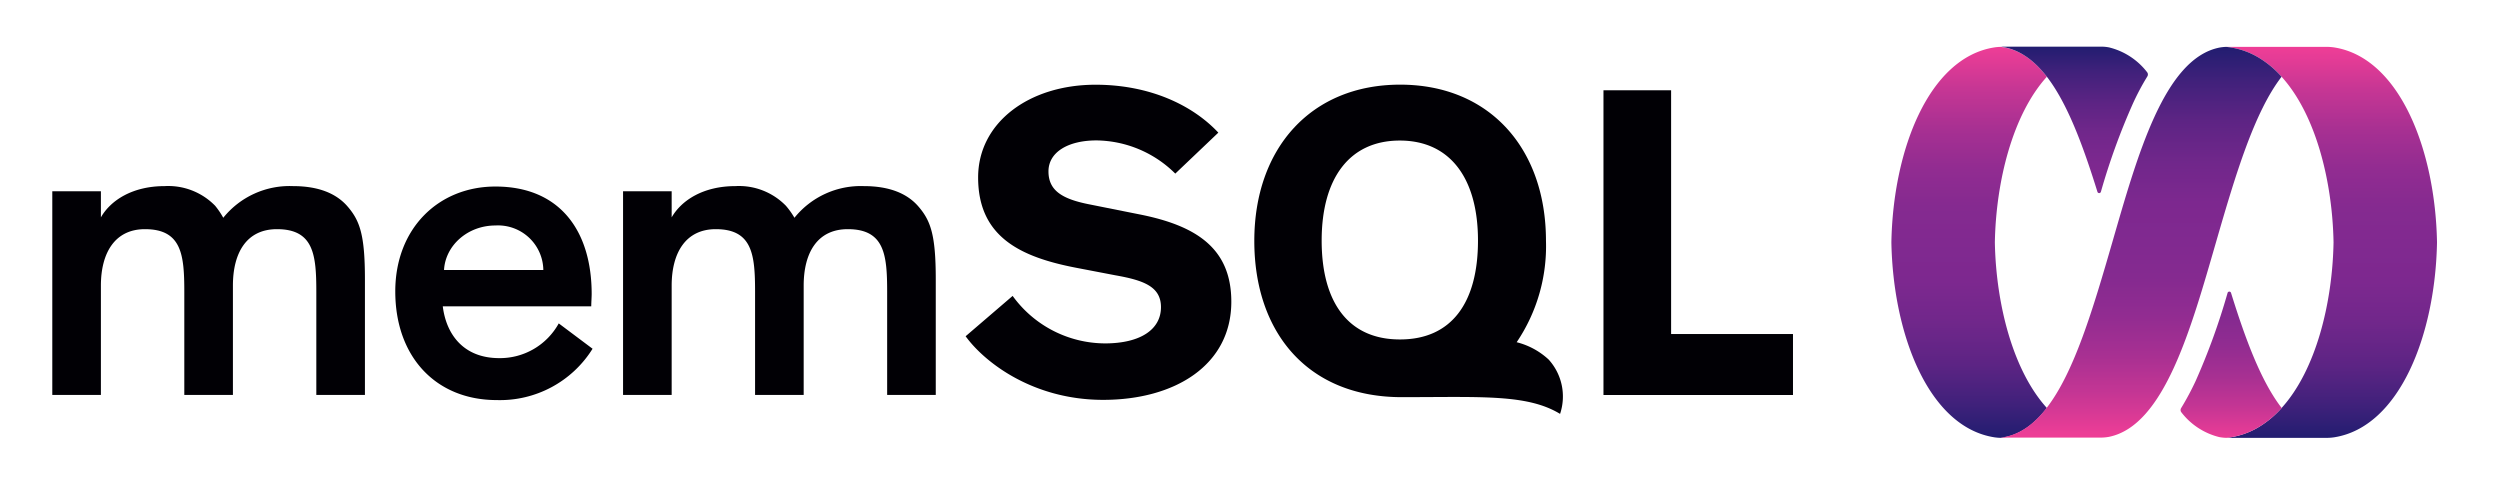
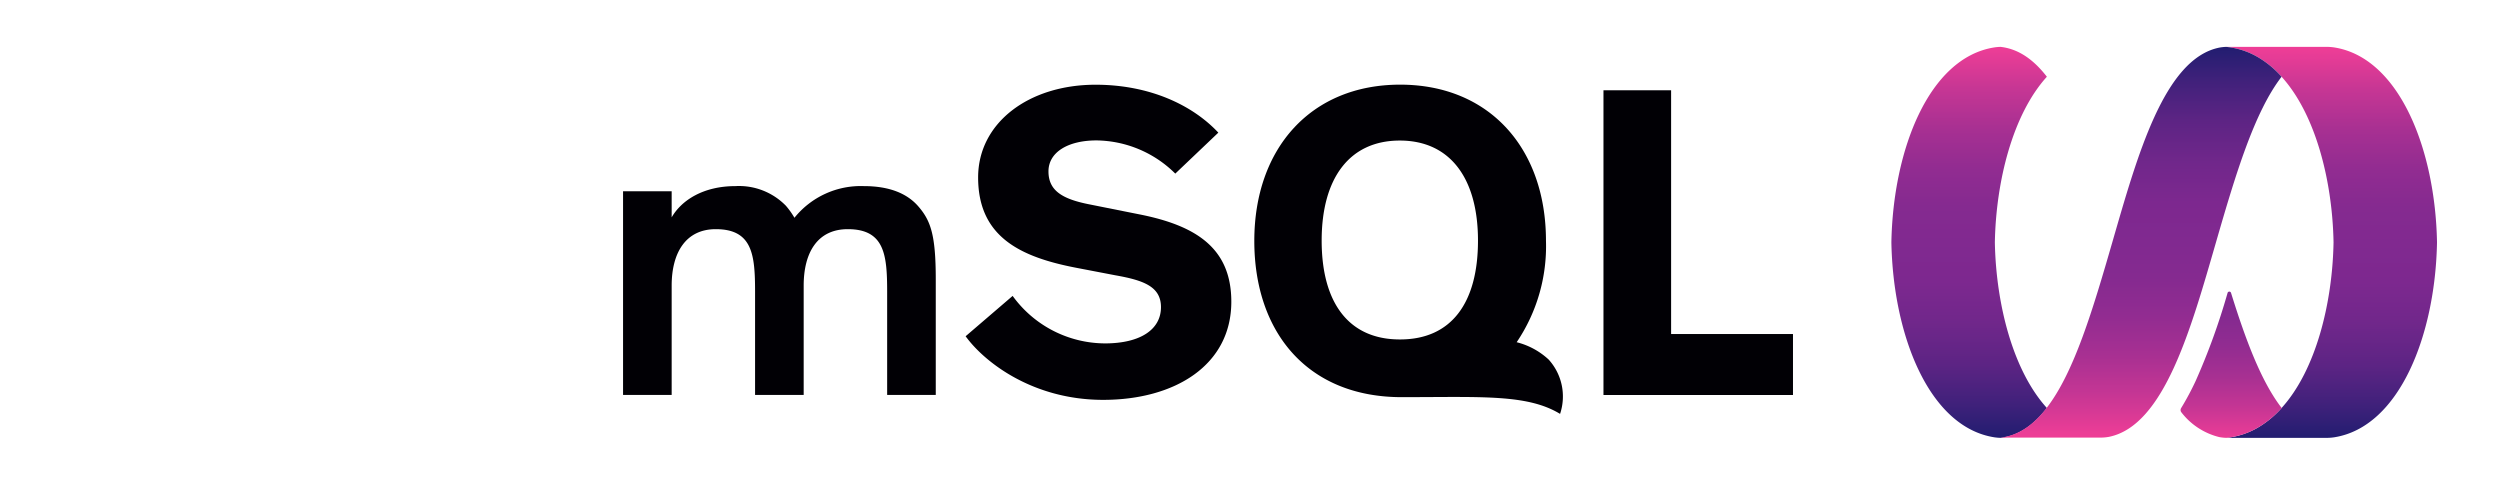
<svg xmlns="http://www.w3.org/2000/svg" xmlns:xlink="http://www.w3.org/1999/xlink" id="Layer_1" data-name="Layer 1" viewBox="0 0 360 70.27">
  <defs>
    <style>.cls-1{fill:#010005;}.cls-2{fill:url(#linear-gradient);}.cls-3{fill:url(#linear-gradient-2);}.cls-4{fill:url(#linear-gradient-3);}.cls-5{fill:url(#linear-gradient-4);}.cls-6{fill:url(#linear-gradient-5);}</style>
    <linearGradient id="linear-gradient" x1="283.55" y1="6.6" x2="283.55" y2="63.08" gradientUnits="userSpaceOnUse">
      <stop offset="0" stop-color="#ee3d96" />
      <stop offset="0.01" stop-color="#ec3d96" />
      <stop offset="0.11" stop-color="#c63694" />
      <stop offset="0.21" stop-color="#a83092" />
      <stop offset="0.31" stop-color="#922c91" />
      <stop offset="0.41" stop-color="#852a90" />
      <stop offset="0.5" stop-color="#812990" />
      <stop offset="0.6" stop-color="#7d288f" />
      <stop offset="0.7" stop-color="#71278b" />
      <stop offset="0.81" stop-color="#5d2484" />
      <stop offset="0.91" stop-color="#41217b" />
      <stop offset="1" stop-color="#211d70" />
    </linearGradient>
    <linearGradient id="linear-gradient-2" x1="335.75" y1="6.75" x2="335.75" y2="63.22" xlink:href="#linear-gradient" />
    <linearGradient id="linear-gradient-3" x1="321.27" y1="63.21" x2="321.27" y2="41.69" gradientUnits="userSpaceOnUse">
      <stop offset="0" stop-color="#ee3d96" />
      <stop offset="0.02" stop-color="#e93c96" />
      <stop offset="0.22" stop-color="#c43594" />
      <stop offset="0.42" stop-color="#a73092" />
      <stop offset="0.62" stop-color="#922c91" />
      <stop offset="0.81" stop-color="#852a90" />
      <stop offset="1" stop-color="#812990" />
    </linearGradient>
    <linearGradient id="linear-gradient-4" x1="298.69" y1="27.98" x2="298.69" y2="6.6" gradientUnits="userSpaceOnUse">
      <stop offset="0" stop-color="#812990" />
      <stop offset="0.2" stop-color="#7d288f" />
      <stop offset="0.41" stop-color="#71278b" />
      <stop offset="0.61" stop-color="#5d2484" />
      <stop offset="0.82" stop-color="#41217b" />
      <stop offset="1" stop-color="#211d70" />
    </linearGradient>
    <linearGradient id="linear-gradient-5" x1="308.32" y1="63.05" x2="308.32" y2="6.69" xlink:href="#linear-gradient" />
  </defs>
-   <path class="cls-1" d="M32.15,31.36A12.26,12.26,0,0,1,42.2,26.8c3.76,0,6.22,1.11,7.76,2.83,1.85,2.1,2.59,4.13,2.59,10.6V56.87h-7V42c0-5.3-.37-9-5.67-9-4.37,0-6.34,3.39-6.34,8.13V56.87h-7V42c0-5.3-.37-9-5.67-9-4.31,0-6.34,3.39-6.34,8.13V56.87h-7V27.54h7V31.3c1.41-2.47,4.56-4.5,9.18-4.5a9.43,9.43,0,0,1,7.27,2.83A11.35,11.35,0,0,1,32.15,31.36Z" />
-   <path class="cls-1" d="M85.33,50.22a15.71,15.71,0,0,1-13.81,7.39c-8.69,0-14.6-6.16-14.6-15.65,0-9.06,6.22-15.1,14.42-15.1,9.36,0,13.86,6.47,13.86,15.47,0,.49-.06,1.29-.06,1.78H63.76c.49,4,2.95,7.46,8.13,7.46a9.67,9.67,0,0,0,8.57-5ZM63.94,38.88h14.3a6.52,6.52,0,0,0-6.9-6.41C67.33,32.47,64.13,35.36,63.94,38.88Z" />
  <path class="cls-1" d="M114.4,31.36a12.26,12.26,0,0,1,10-4.56c3.76,0,6.22,1.11,7.76,2.83,1.85,2.1,2.59,4.13,2.59,10.6V56.87h-7V42c0-5.3-.37-9-5.67-9-4.38,0-6.35,3.39-6.35,8.13V56.87h-7V42c0-5.3-.37-9-5.66-9-4.32,0-6.35,3.39-6.35,8.13V56.87h-7V27.54h7V31.3c1.42-2.47,4.56-4.5,9.18-4.5a9.43,9.43,0,0,1,7.27,2.83A11.35,11.35,0,0,1,114.4,31.36Z" />
  <path class="cls-1" d="M169.24,25a16.35,16.35,0,0,0-11.35-4.78c-4.07,0-6.91,1.68-6.91,4.46s2,4,6,4.77l7.1,1.42c8.13,1.61,13.23,4.84,13.23,12.58,0,9.1-8.07,14.13-18.46,14.13-10.12,0-17.09-5.42-19.8-9.16l6.77-5.81a16.5,16.5,0,0,0,13.29,6.84c5.1,0,8.07-2,8.07-5.22,0-3-2.58-3.88-6.58-4.59l-5.68-1.09c-8-1.55-14.07-4.45-14.07-13,0-7.87,7.3-13.35,16.91-13.35,7.74,0,13.94,2.9,17.68,6.9Z" />
  <path class="cls-1" d="M240.64,13v35.1h17.55v8.78H230.9V13Z" />
  <path class="cls-1" d="M223,51.77a10.56,10.56,0,0,0-4.6-2.49,24.68,24.68,0,0,0,4.22-14.59c0-13.36-8.18-22.5-21-22.5s-21,9.14-21,22.5c0,13.2,7.7,22.5,21.22,22.5,11.52,0,18.08-.46,22.81,2.41A7.91,7.91,0,0,0,223,51.77Zm-21.43-2.89c-7.33,0-11.25-5.25-11.25-14.23s4-14.41,11.25-14.41,11.26,5.44,11.26,14.41S209,48.88,201.61,48.88Z" />
  <path class="cls-2" d="M294.75,11.05c-1.89-2.44-4.05-4-6.66-4.3a7,7,0,0,0-.92.08c-9.43,1.49-14.57,14.78-14.81,28.07.24,13.29,5.38,26.58,14.81,28.07a7,7,0,0,0,.92.08c2.61-.31,4.77-1.86,6.66-4.3-4.94-5.45-7.33-15.08-7.49-23.85C287.42,26.13,289.81,16.5,294.75,11.05Z" />
  <path class="cls-3" d="M336.13,6.83a7.3,7.3,0,0,0-.93-.08H320.56a11.24,11.24,0,0,1,4.84,1.64,14.32,14.32,0,0,1,3.15,2.66c4.94,5.45,7.32,15.08,7.48,23.85-.16,8.77-2.54,18.4-7.48,23.85a14.32,14.32,0,0,1-3.15,2.66,11.24,11.24,0,0,1-4.84,1.64H335.2a7.3,7.3,0,0,0,.93-.08c9.42-1.49,14.56-14.78,14.8-28.07C350.69,21.61,345.55,8.32,336.13,6.83Z" />
  <path class="cls-4" d="M316.16,54.89a39.49,39.49,0,0,1-2.08,3.88.53.53,0,0,0,.05.62,9.86,9.86,0,0,0,5.44,3.55,6.66,6.66,0,0,0,1,.11,11.24,11.24,0,0,0,4.84-1.64,14.32,14.32,0,0,0,3.15-2.66c-2.94-3.8-5.18-9.78-7.29-16.57a.26.26,0,0,0-.5,0A94.82,94.82,0,0,1,316.16,54.89Z" />
-   <path class="cls-5" d="M294.75,11.05h0c2.93,3.8,5.17,9.78,7.28,16.57a.26.26,0,0,0,.5,0,94.82,94.82,0,0,1,4.61-12.71A35.65,35.65,0,0,1,309.22,11a.53.53,0,0,0-.05-.62,9.88,9.88,0,0,0-5.45-3.55,5.56,5.56,0,0,0-1-.11H288.09C290.7,7.06,292.86,8.61,294.75,11.05Z" />
  <path class="cls-6" d="M325.4,8.39a11.24,11.24,0,0,0-4.84-1.64,6.66,6.66,0,0,0-1,.11c-7.94,1.64-11.79,15.6-15.38,28-2.8,9.69-5.49,18.73-9.44,23.85h0c-1.89,2.44-4.05,4-6.66,4.3h14.64a6.66,6.66,0,0,0,1-.11c7.94-1.64,11.79-15.6,15.38-28,2.8-9.69,5.5-18.73,9.45-23.85A14.32,14.32,0,0,0,325.4,8.39Z" />
</svg>